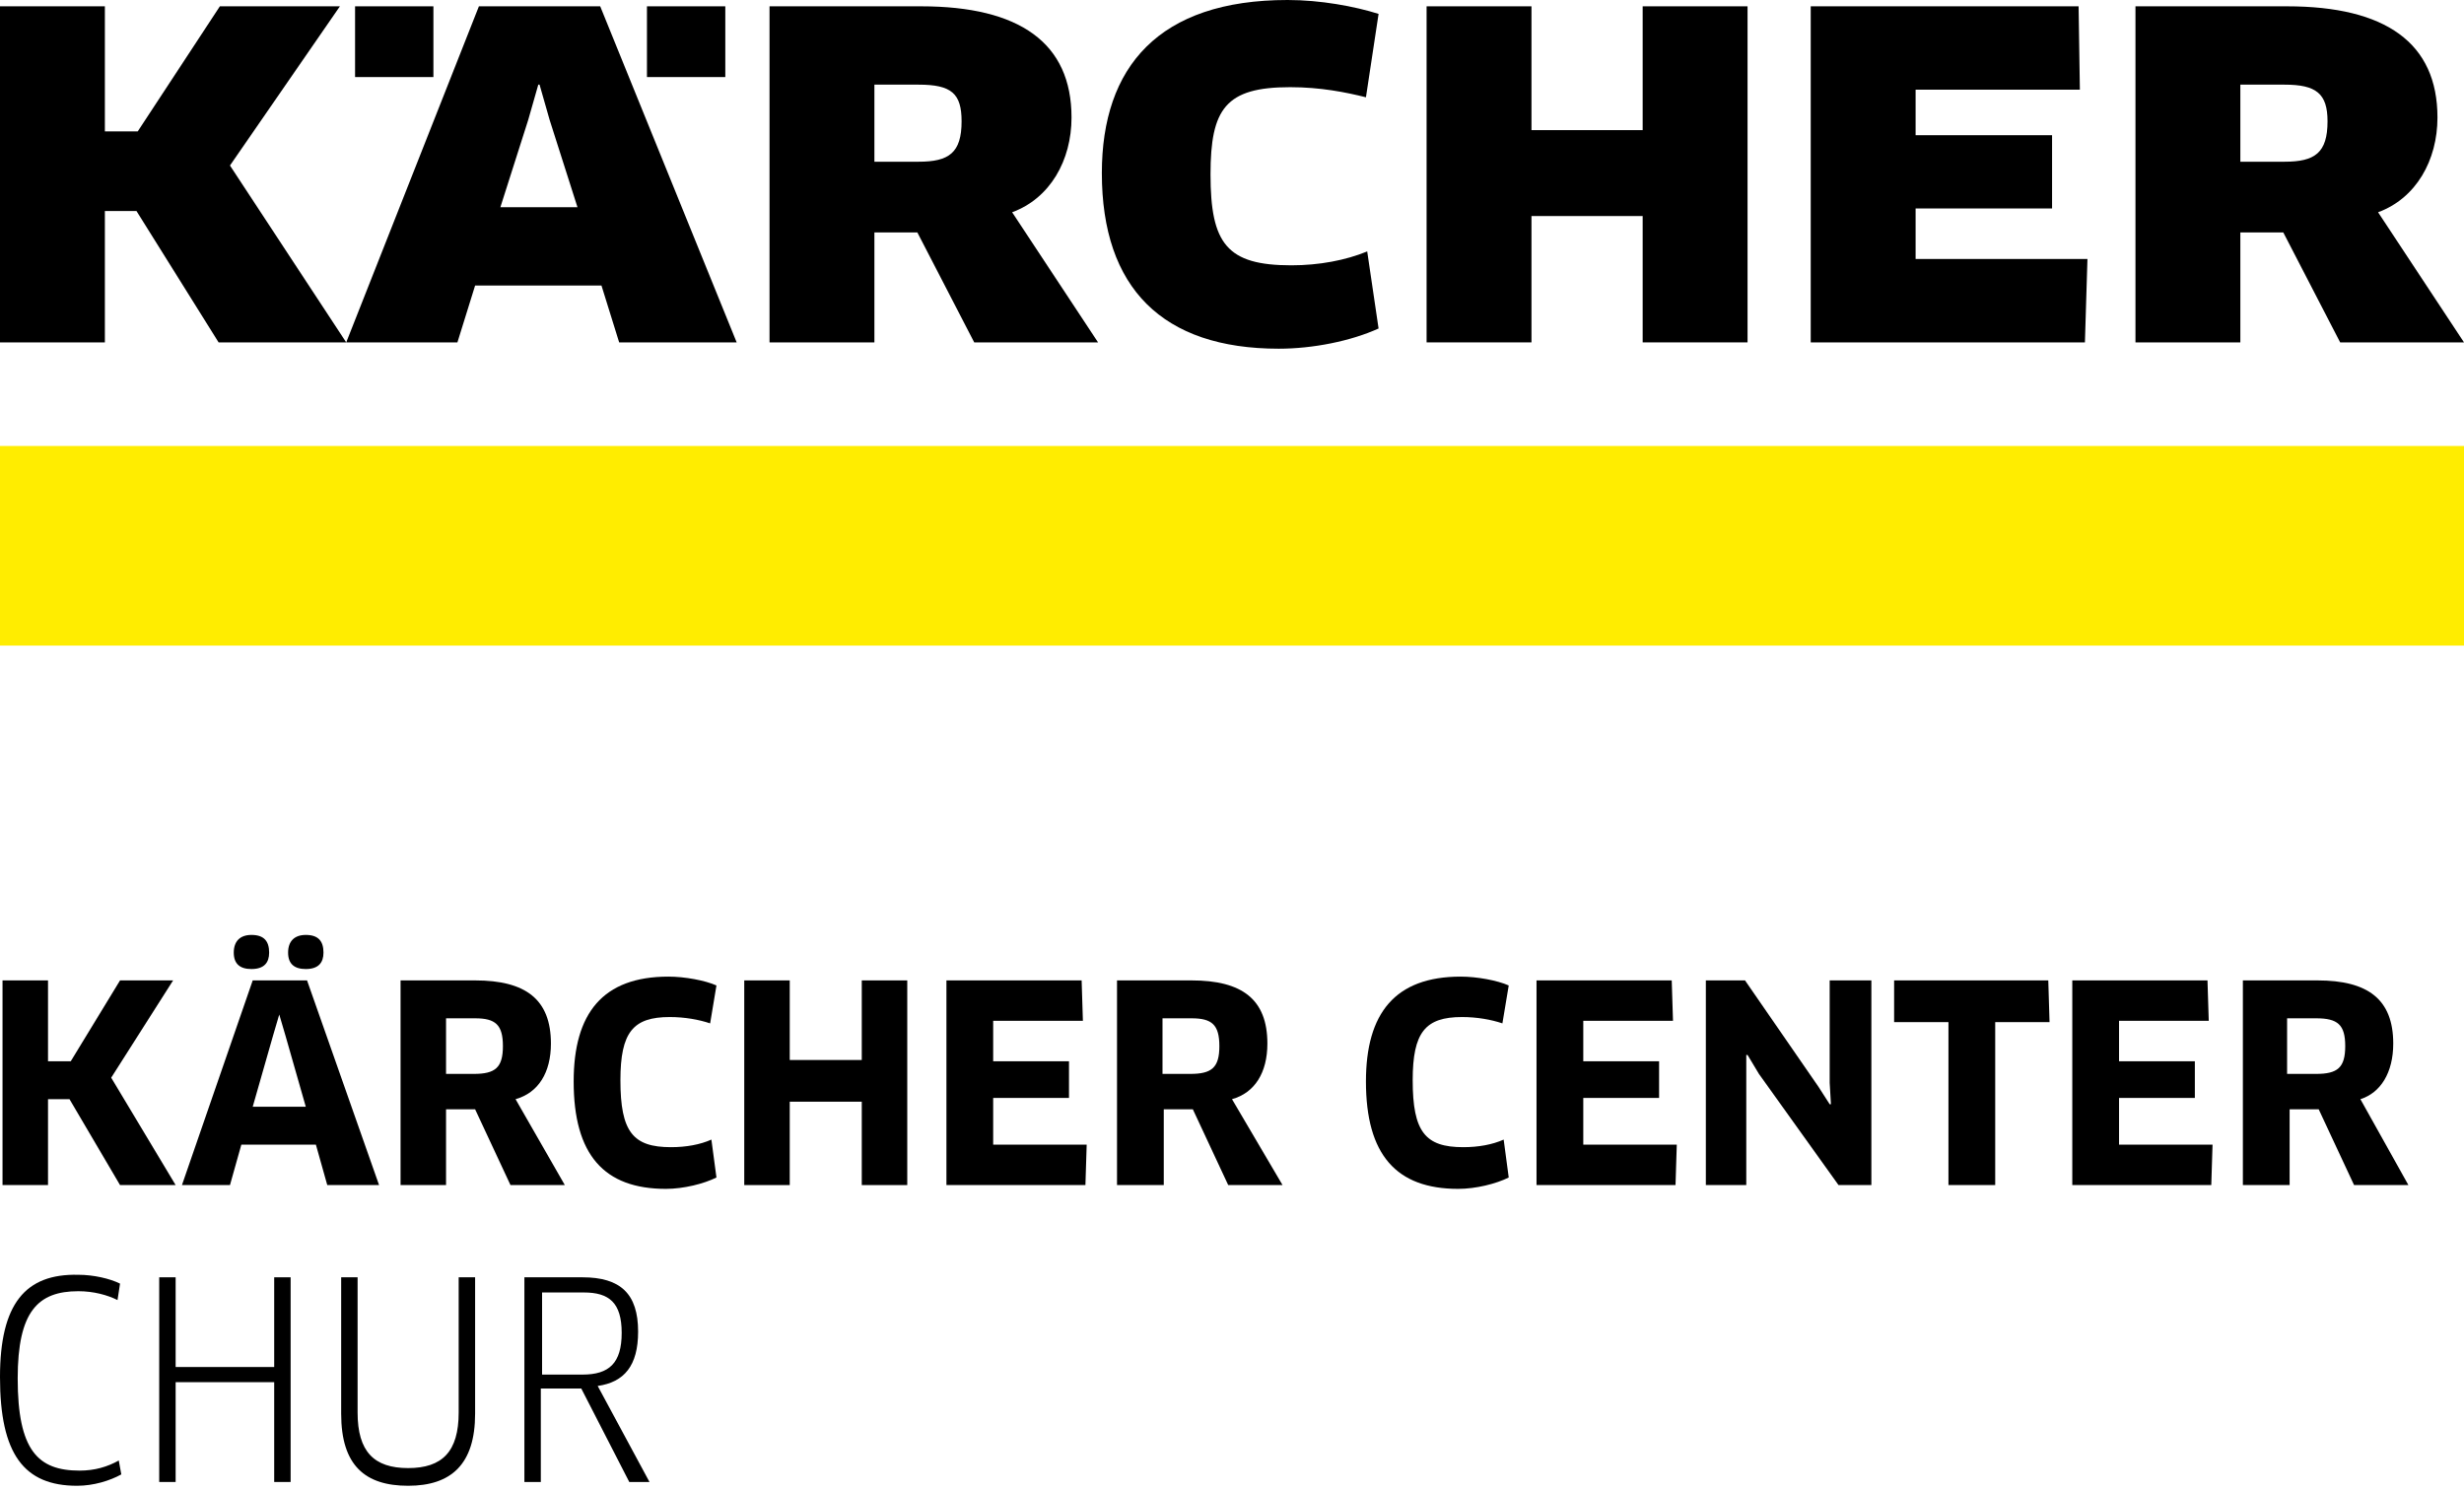
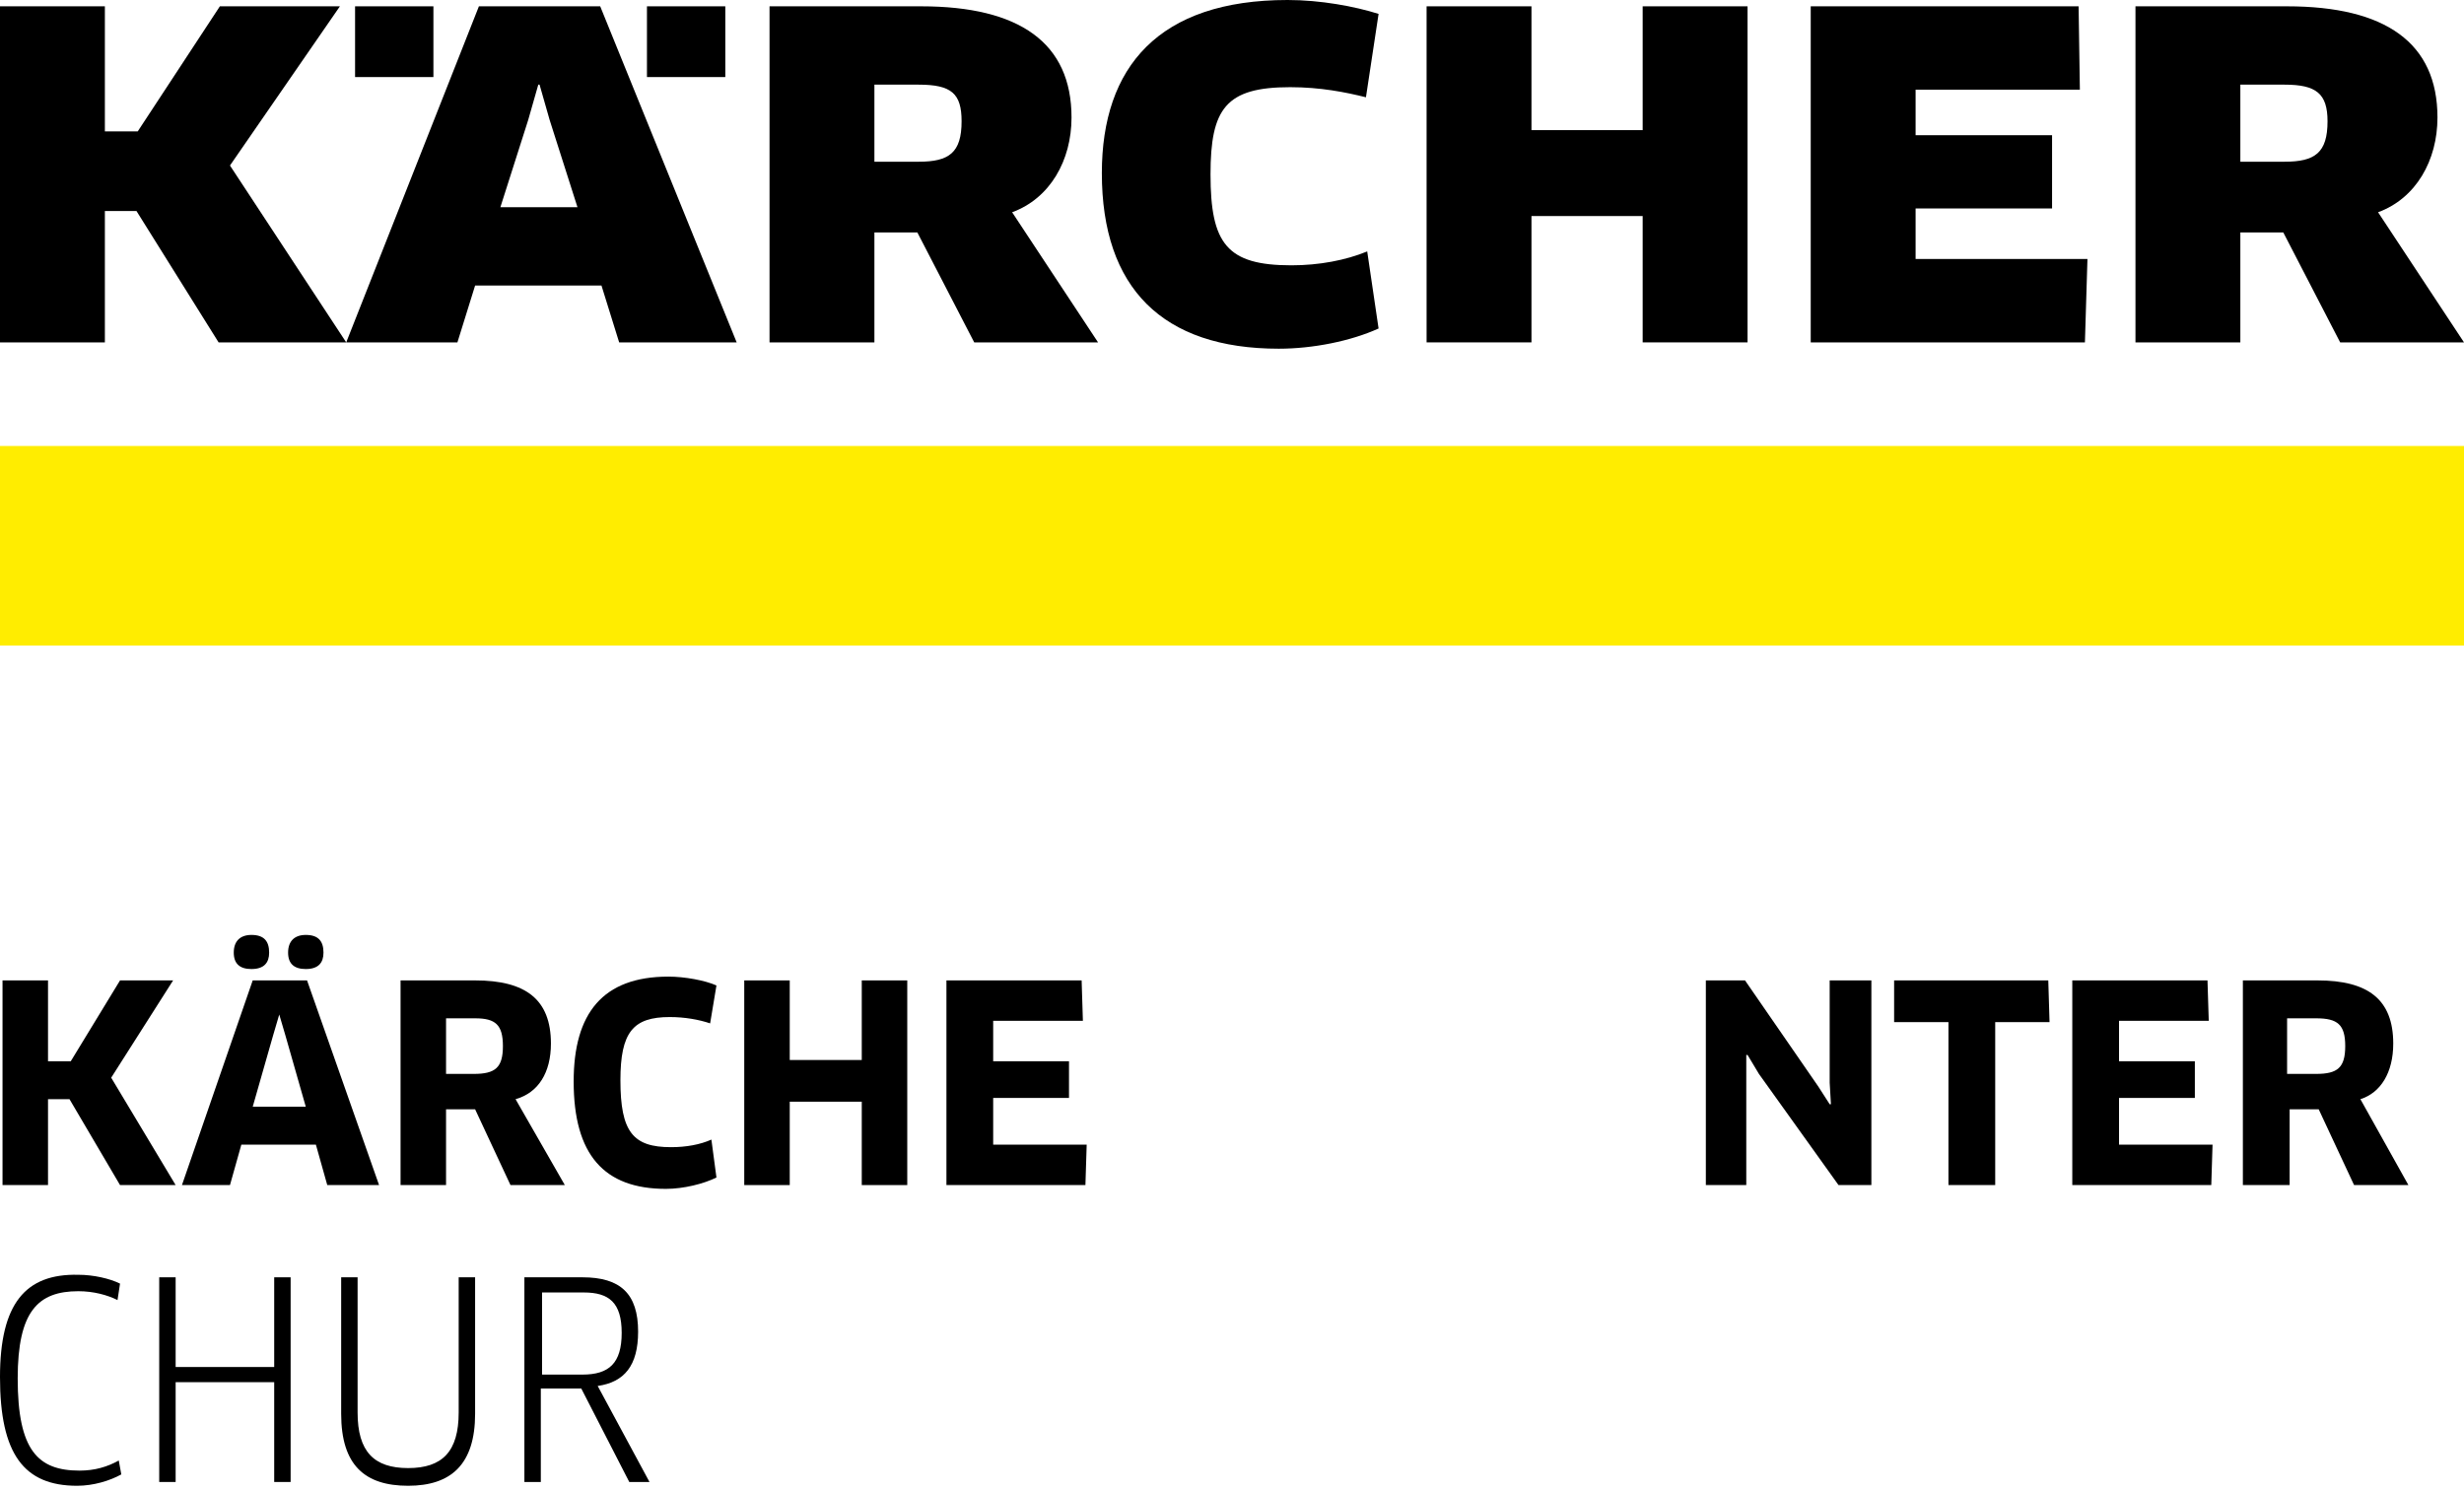
<svg xmlns="http://www.w3.org/2000/svg" version="1.1" id="Ebene_1" x="0px" y="0px" width="195px" height="118px" viewBox="0 0 195 118" style="enable-background:new 0 0 195 118;" xml:space="preserve">
  <style type="text/css"> .st0{fill:#FFED00;} </style>
  <rect x="0" y="35.3" class="st0" width="195" height="15.8" />
  <g>
    <path d="M76.1,9.6c0,2.5-1,3.2-3.4,3.2h-3.5V6.7h3.5C75.3,6.7,76.1,7.4,76.1,9.6 M84.8,9.3c0-5.9-4.1-8.8-11.9-8.8H60.9v26.6h8.3 v-8.7h3.4l4.5,8.7h9.8l-6.8-10.3C83.1,15.7,84.8,12.7,84.8,9.3" />
  </g>
  <polygon points="143.3,0.5 143.3,27.1 165,27.1 165.2,20.5 151.6,20.5 151.6,16.5 162.4,16.5 162.4,10.7 151.6,10.7 151.6,7.1 164.6,7.1 164.5,0.5 " />
  <polygon points="130,0.5 130,10.3 121.2,10.3 121.2,0.5 112.9,0.5 112.9,27.1 121.2,27.1 121.2,17.1 130,17.1 130,27.1 138.3,27.1 138.3,0.5 " />
  <g>
    <path d="M109.1,1.1c-1.9-0.6-4.6-1.1-7.2-1.1C91.7,0,87.2,5.3,87.2,13.7c0,9.1,4.8,13.9,14,13.9c2.7,0,5.7-0.6,7.9-1.6l-0.9-6.1 c-1.7,0.7-3.8,1.1-6,1.1c-5.1,0-6.4-1.7-6.4-7.2c0-5.2,1.2-6.9,6.3-6.9c2.4,0,4.4,0.4,6,0.8L109.1,1.1z" />
    <path d="M184.2,9.6c0,2.5-1,3.2-3.4,3.2h-3.5V6.7h3.5C183.3,6.7,184.2,7.4,184.2,9.6 M192.9,9.3c0-5.9-4.1-8.8-11.9-8.8H169v26.6 h8.3v-8.7h3.4l4.5,8.7h9.8l-6.8-10.3C191.2,15.7,192.9,12.7,192.9,9.3" />
  </g>
  <path d="M41.8,9.5l0.8-2.8h0.1l0.8,2.8l2.2,6.9h-6.1L41.8,9.5z M37.9,0.5L27.4,27.1h8.8l1.4-4.5h10l1.4,4.5h9.3L47.5,0.5H37.9z" />
  <rect x="28.1" y="0.5" width="6.2" height="5.6" />
  <rect x="51.2" y="0.5" width="6.2" height="5.6" />
  <polygon points="17.4,0.5 10.9,10.4 8.3,10.4 8.3,0.5 0,0.5 0,27.1 8.3,27.1 8.3,16.7 10.8,16.7 17.3,27.1 27.4,27.1 18.2,13.1 26.9,0.5 " />
  <g>
    <path d="M9.5,101.6c-0.8-0.4-2.1-0.7-3.3-0.7C2,100.8,0,103.2,0,109c0,6.1,1.9,8.6,6.1,8.6c1.3,0,2.6-0.4,3.5-0.9l-0.2-1.1 c-0.9,0.5-1.9,0.8-3.1,0.8c-3.3,0-4.9-1.6-4.9-7.3c0-5.3,1.6-6.9,4.8-6.9c1.2,0,2.3,0.3,3.1,0.7L9.5,101.6z" />
  </g>
  <polygon points="21.7,101.1 21.7,108.2 13.9,108.2 13.9,101.1 12.6,101.1 12.6,117.3 13.9,117.3 13.9,109.4 21.7,109.4 21.7,117.3 23,117.3 23,101.1 " />
  <g>
    <path d="M37.6,101.1h-1.3v10.7c0,3.1-1.3,4.4-4,4.4c-2.7,0-4-1.3-4-4.4v-10.7H27v10.8c0,4.1,1.9,5.7,5.3,5.7c3.4,0,5.3-1.7,5.3-5.7 V101.1z" />
    <path d="M50.5,105.4c0-3-1.4-4.3-4.4-4.3h-4.6v16.2h1.3v-7.4h3.2l3.8,7.4h1.6l-4.1-7.6C49.4,109.4,50.5,108.1,50.5,105.4 M49.2,105.5c0,2.4-1,3.3-3.1,3.3h-3.2v-6.5h3.3C48.2,102.3,49.2,103.1,49.2,105.5" />
  </g>
  <polygon points="9.5,77.6 5.6,84 3.8,84 3.8,77.6 0.2,77.6 0.2,93.8 3.8,93.8 3.8,87 5.5,87 9.5,93.8 13.9,93.8 8.8,85.3 13.7,77.6 " />
  <g>
    <path d="M25.9,93.8h4.1l-5.7-16.2h-4.3l-5.6,16.2h3.8l0.9-3.2H25L25.9,93.8z M22.1,80.3L22.1,80.3l0.5,1.7l1.6,5.6H20l1.6-5.6 L22.1,80.3z M21.3,75.4c0-0.9-0.4-1.4-1.4-1.4c-0.9,0-1.4,0.5-1.4,1.4c0,0.9,0.5,1.3,1.4,1.3C20.9,76.7,21.3,76.2,21.3,75.4 M25.6,75.4c0-0.9-0.4-1.4-1.4-1.4c-0.9,0-1.4,0.5-1.4,1.4c0,0.9,0.5,1.3,1.4,1.3C25.2,76.7,25.6,76.2,25.6,75.4" />
    <path d="M43.6,82.6c0-3.5-2-5-6-5h-5.9v16.2h3.6v-6h2.3l2.8,6h4.3L40.8,87C42.6,86.5,43.6,84.9,43.6,82.6 M39.8,82.8 c0,1.7-0.6,2.2-2.3,2.2h-2.2v-4.4h2.3C39.2,80.6,39.8,81.1,39.8,82.8" />
    <path d="M56.7,78c-0.9-0.4-2.5-0.7-3.8-0.7c-5.2,0-7.5,2.9-7.5,8.3c0,5.8,2.4,8.5,7.3,8.5c1.4,0,3-0.4,4-0.9l-0.4-3 c-0.9,0.4-2,0.6-3.2,0.6c-3,0-4-1.2-4-5.3c0-3.8,1-5,3.9-5c1.2,0,2.3,0.2,3.2,0.5L56.7,78z" />
  </g>
  <polygon points="71.8,93.8 71.8,77.6 68.2,77.6 68.2,83.9 62.5,83.9 62.5,77.6 58.9,77.6 58.9,93.8 62.5,93.8 62.5,87.2 68.2,87.2 68.2,93.8 " />
  <polygon points="78.6,90.6 78.6,86.9 84.6,86.9 84.6,84 78.6,84 78.6,80.8 85.7,80.8 85.6,77.6 74.9,77.6 74.9,93.8 85.9,93.8 86,90.6 " />
  <g>
-     <path d="M100.3,82.6c0-3.5-2-5-6-5h-5.9v16.2h3.7v-6h2.3l2.8,6h4.3L97.5,87C99.3,86.5,100.3,84.9,100.3,82.6 M96.5,82.8 c0,1.7-0.6,2.2-2.3,2.2h-2.2v-4.4h2.3C95.9,80.6,96.5,81.1,96.5,82.8" />
-     <path d="M119.4,78c-0.9-0.4-2.5-0.7-3.8-0.7c-5.2,0-7.5,2.9-7.5,8.3c0,5.8,2.4,8.5,7.3,8.5c1.4,0,3-0.4,4-0.9l-0.4-3 c-0.9,0.4-2,0.6-3.2,0.6c-3,0-4-1.2-4-5.3c0-3.8,1-5,3.9-5c1.2,0,2.3,0.2,3.2,0.5L119.4,78z" />
-   </g>
-   <polygon points="125.3,90.6 125.3,86.9 131.3,86.9 131.3,84 125.3,84 125.3,80.8 132.4,80.8 132.3,77.6 121.6,77.6 121.6,93.8 132.6,93.8 132.7,90.6 " />
+     </g>
  <polygon points="148.1,93.8 148.1,77.6 144.8,77.6 144.8,85.7 144.9,87.4 144.8,87.4 143.9,86 138.1,77.6 135,77.6 135,93.8 138.2,93.8 138.2,85.3 138.2,83.5 138.3,83.5 139.2,85 145.5,93.8 " />
  <polygon points="162.2,80.9 162.1,77.6 149.9,77.6 149.9,80.9 154.2,80.9 154.2,93.8 157.9,93.8 157.9,80.9 " />
  <polygon points="167.7,90.6 167.7,86.9 173.7,86.9 173.7,84 167.7,84 167.7,80.8 174.8,80.8 174.7,77.6 164,77.6 164,93.8 175,93.8 175.1,90.6 " />
  <g>
    <path d="M189.4,82.6c0-3.5-2-5-6-5h-5.9v16.2h3.7v-6h2.3l2.8,6h4.3l-3.8-6.8C188.4,86.5,189.4,84.9,189.4,82.6 M185.6,82.8 c0,1.7-0.6,2.2-2.3,2.2H181v-4.4h2.3C185,80.6,185.6,81.1,185.6,82.8" />
  </g>
</svg>